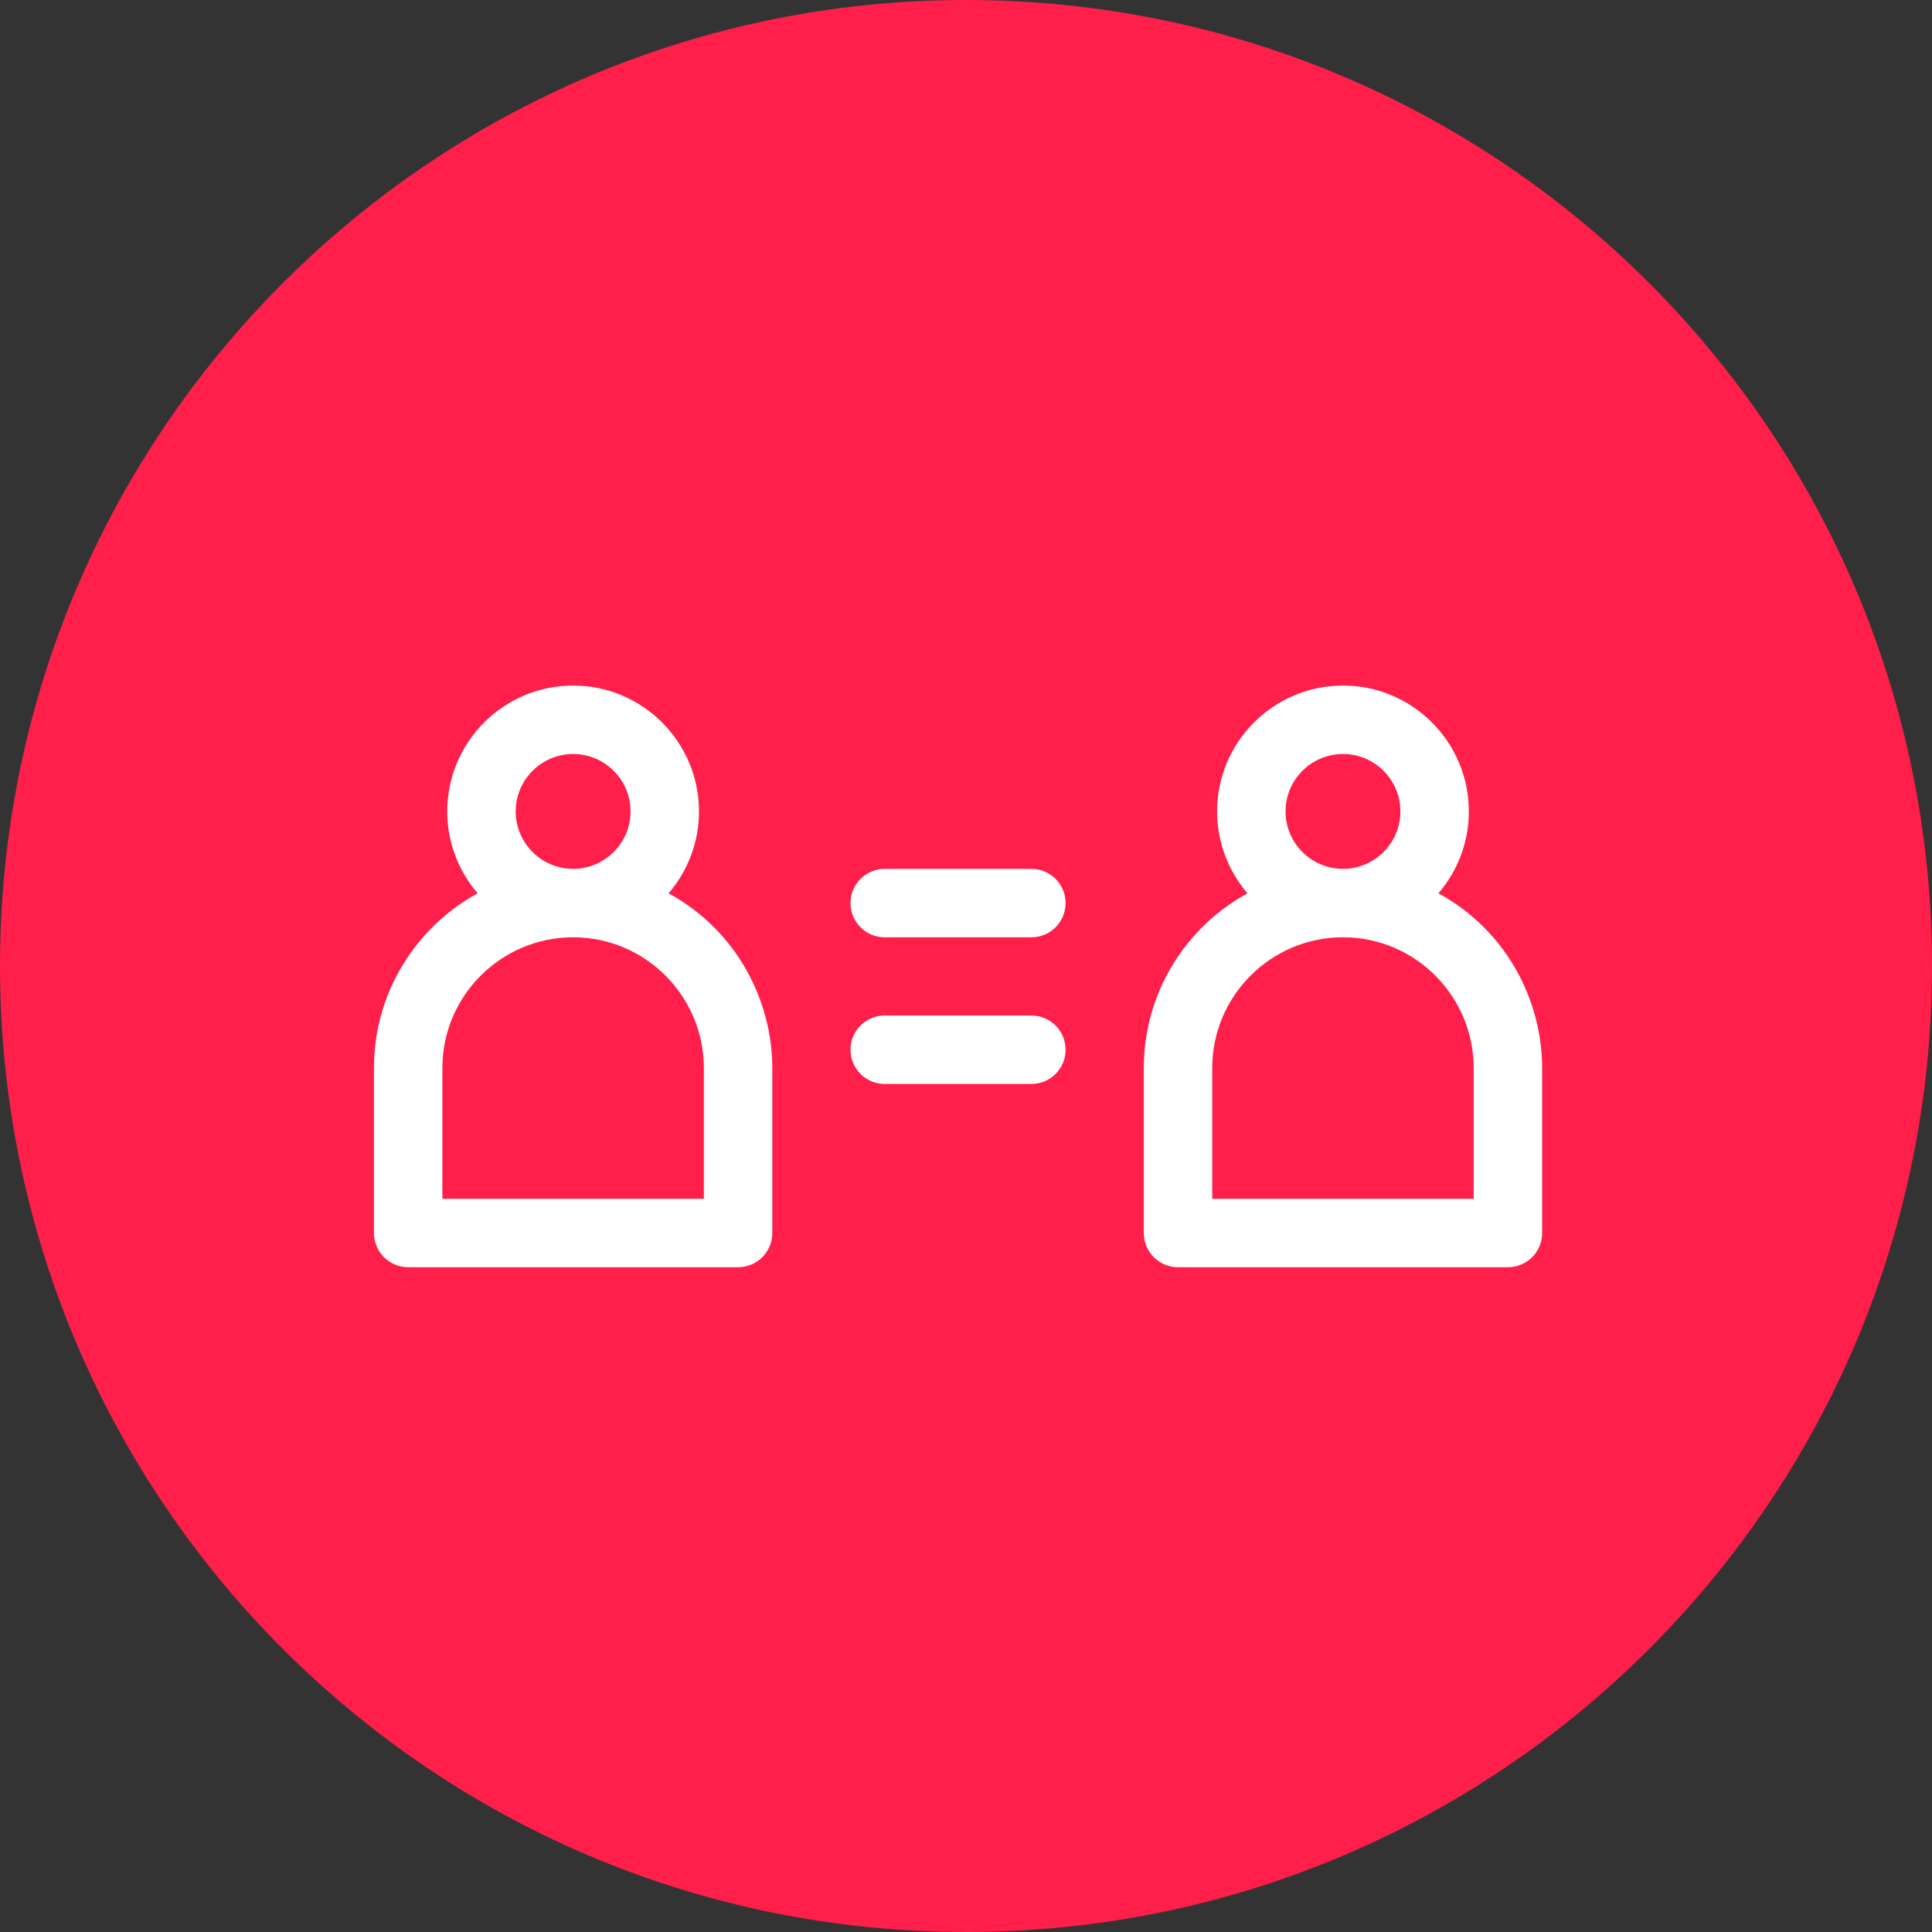
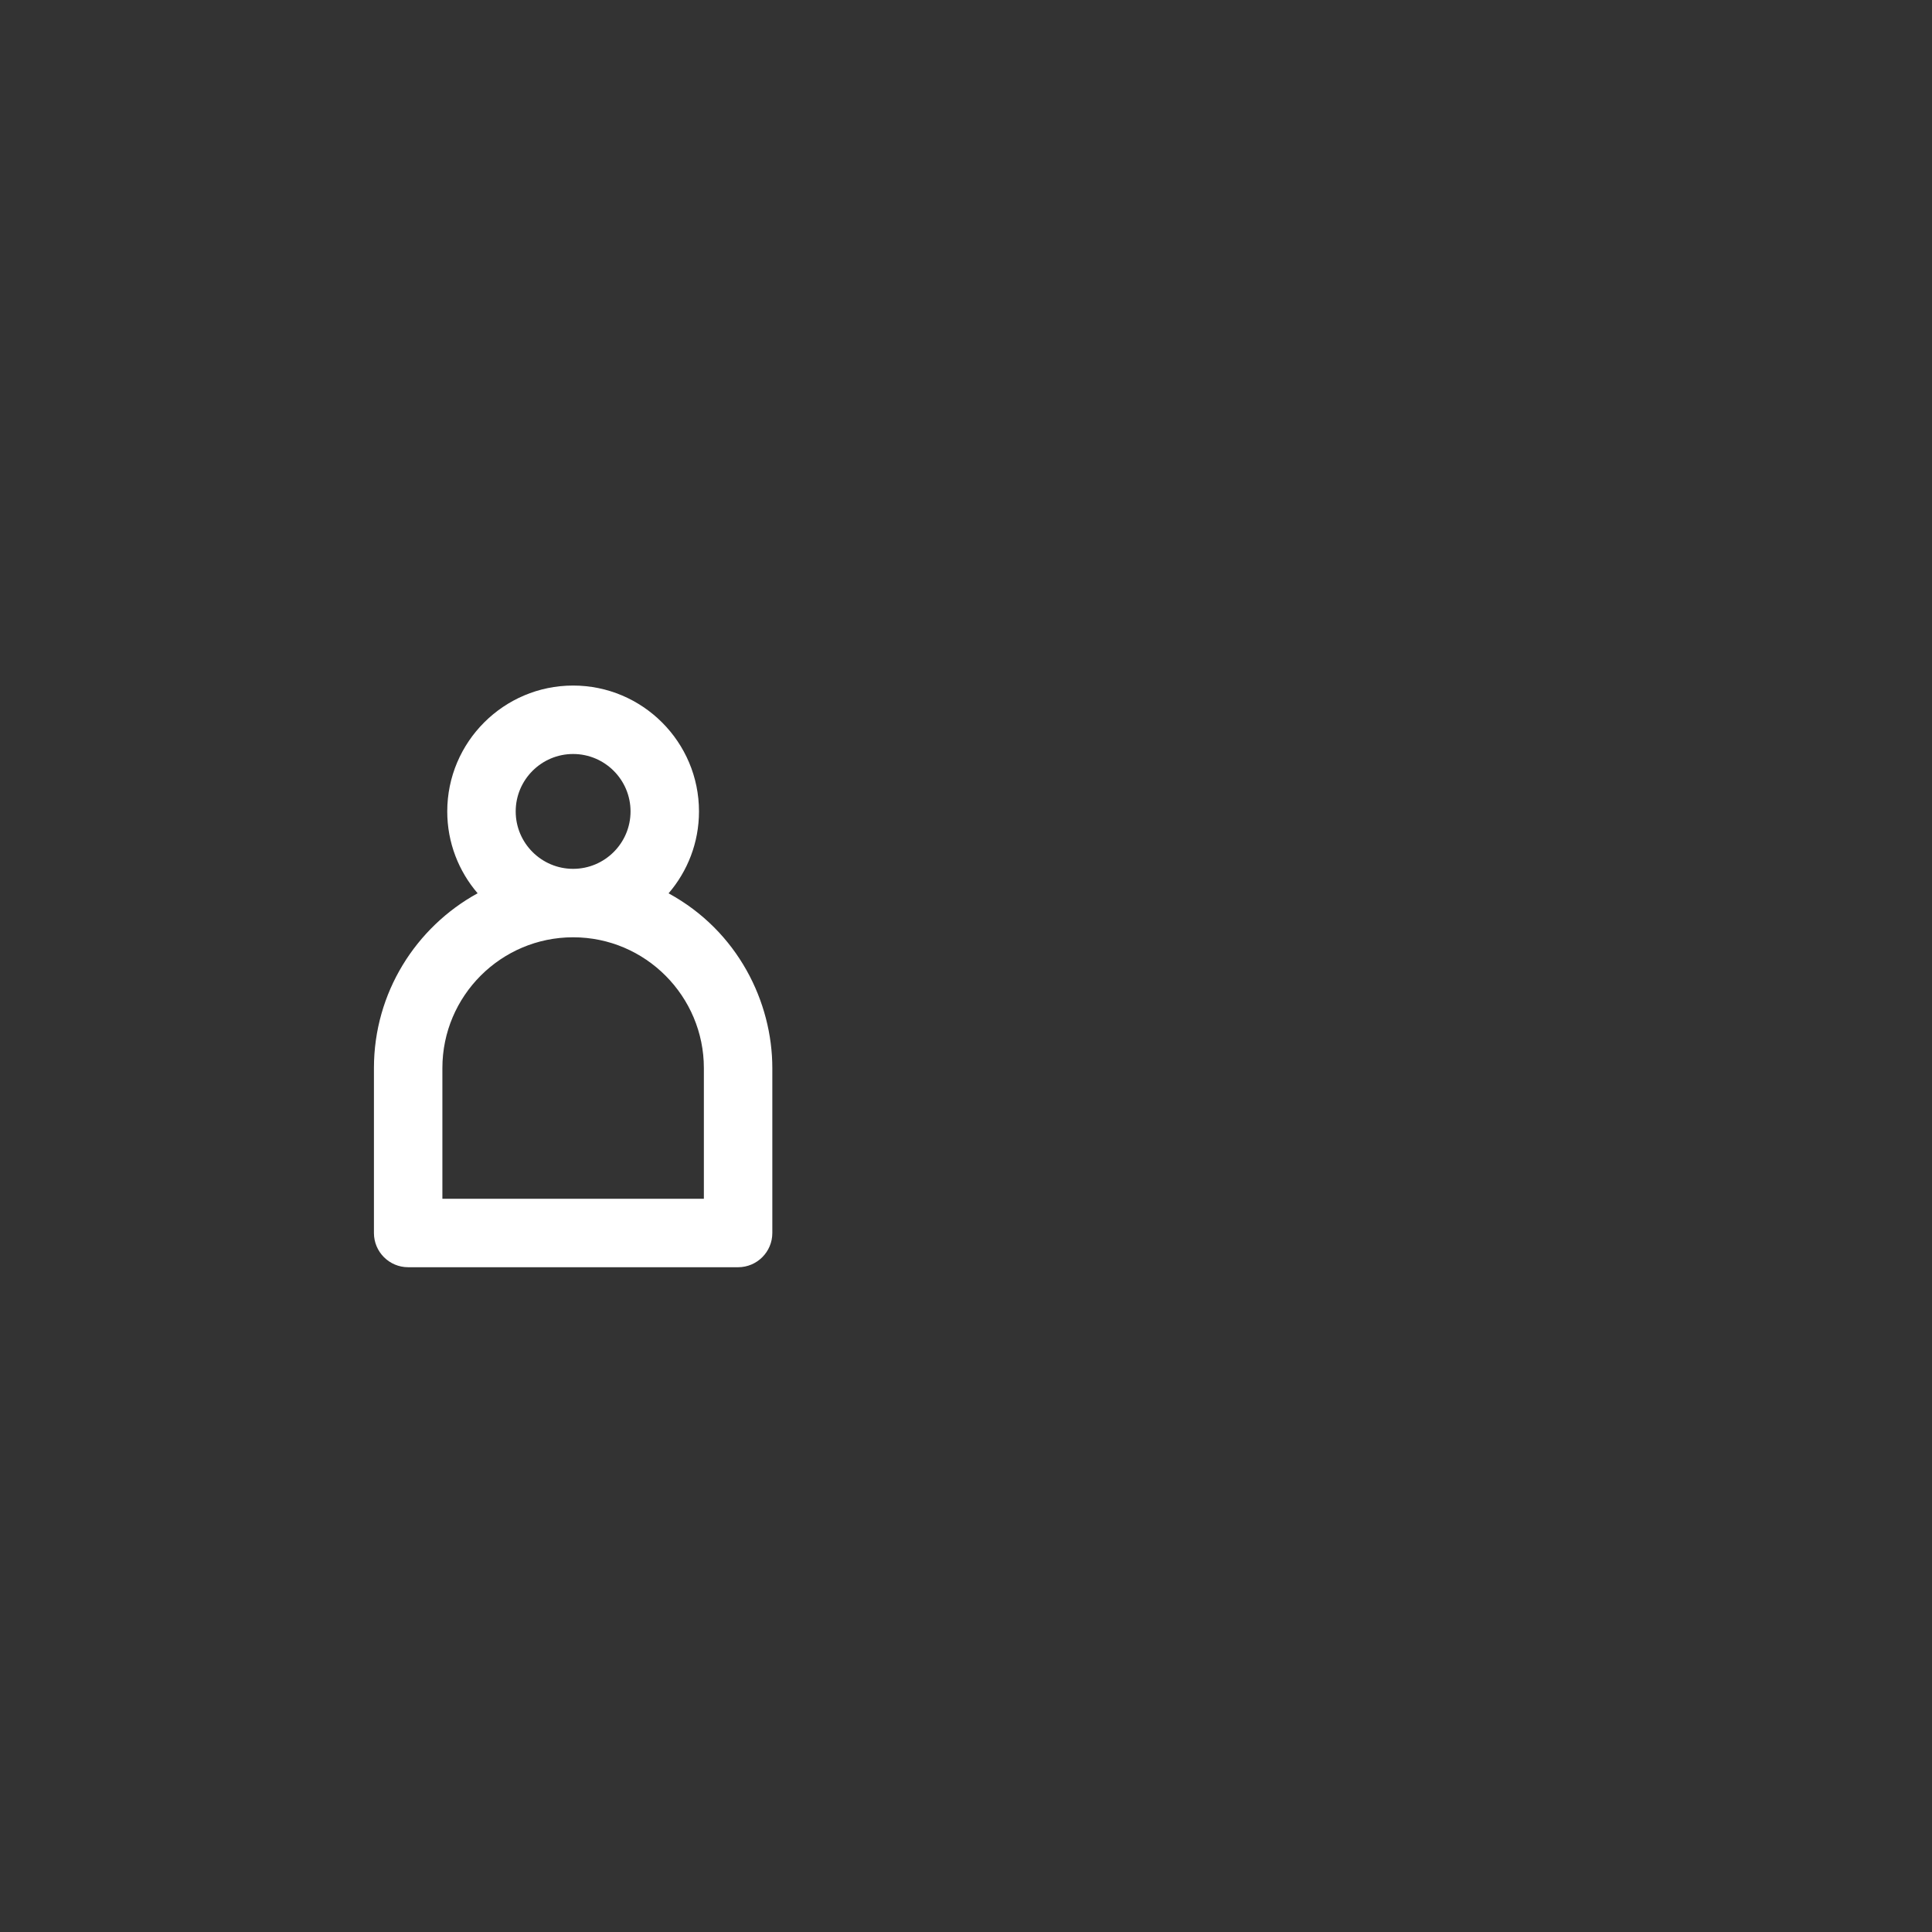
<svg xmlns="http://www.w3.org/2000/svg" width="93" height="93" viewBox="0 0 93 93" fill="none">
  <rect x="0" y="0" width="93" height="93" fill="#333333" stroke="none" />
-   <path d="M46.5 93C72.181 93 93 72.181 93 46.5C93 20.819 72.181 0 46.5 0C20.819 0 0 20.819 0 46.5C0 72.181 20.819 93 46.5 93Z" fill="#FF1F4A" />
-   <path d="M49.647 48.883H42.588C41.678 48.883 40.94 49.62 40.94 50.53C40.94 51.44 41.678 52.178 42.588 52.178H49.647C50.556 52.178 51.294 51.44 51.294 50.53C51.294 49.62 50.556 48.883 49.647 48.883Z" fill="white" />
-   <path d="M69.241 43.002C70.152 41.941 70.705 40.564 70.705 39.059C70.705 35.718 67.987 33 64.646 33C61.305 33 58.587 35.718 58.587 39.059C58.587 40.563 59.139 41.939 60.049 42.999C57.077 44.63 55.058 47.789 55.058 51.411V59.352C55.058 60.262 55.795 61 56.705 61H72.587C73.497 61 74.234 60.262 74.234 59.352V51.411C74.234 48.242 72.585 44.824 69.241 43.002ZM64.646 36.295C66.17 36.295 67.41 37.535 67.41 39.059C67.41 40.583 66.17 41.823 64.646 41.823C63.122 41.823 61.882 40.583 61.882 39.059C61.882 37.535 63.122 36.295 64.646 36.295ZM70.939 57.705H58.353V51.412C58.353 47.941 61.176 45.118 64.646 45.118C68.144 45.118 70.939 47.973 70.939 51.412V57.705Z" fill="white" />
  <path d="M32.183 43.002C33.095 41.941 33.647 40.564 33.647 39.059C33.647 35.718 30.929 33 27.588 33C24.247 33 21.529 35.718 21.529 39.059C21.529 40.563 22.081 41.939 22.991 42.999C20.019 44.63 18 47.789 18 51.412V59.352C18 60.262 18.738 61 19.648 61H35.529C36.439 61 37.177 60.262 37.177 59.352V51.412C37.177 48.242 35.527 44.824 32.183 43.002ZM27.588 36.295C29.113 36.295 30.352 37.535 30.352 39.059C30.352 40.583 29.113 41.823 27.588 41.823C26.064 41.823 24.824 40.583 24.824 39.059C24.824 37.535 26.064 36.295 27.588 36.295ZM33.882 57.705H21.295V51.412C21.295 47.941 24.118 45.118 27.588 45.118C31.086 45.118 33.882 47.973 33.882 51.412V57.705Z" fill="white" />
-   <path d="M49.647 41.824H42.588C41.678 41.824 40.94 42.562 40.94 43.472C40.94 44.382 41.678 45.119 42.588 45.119H49.647C50.556 45.119 51.294 44.382 51.294 43.472C51.294 42.562 50.556 41.824 49.647 41.824Z" fill="white" />
</svg>